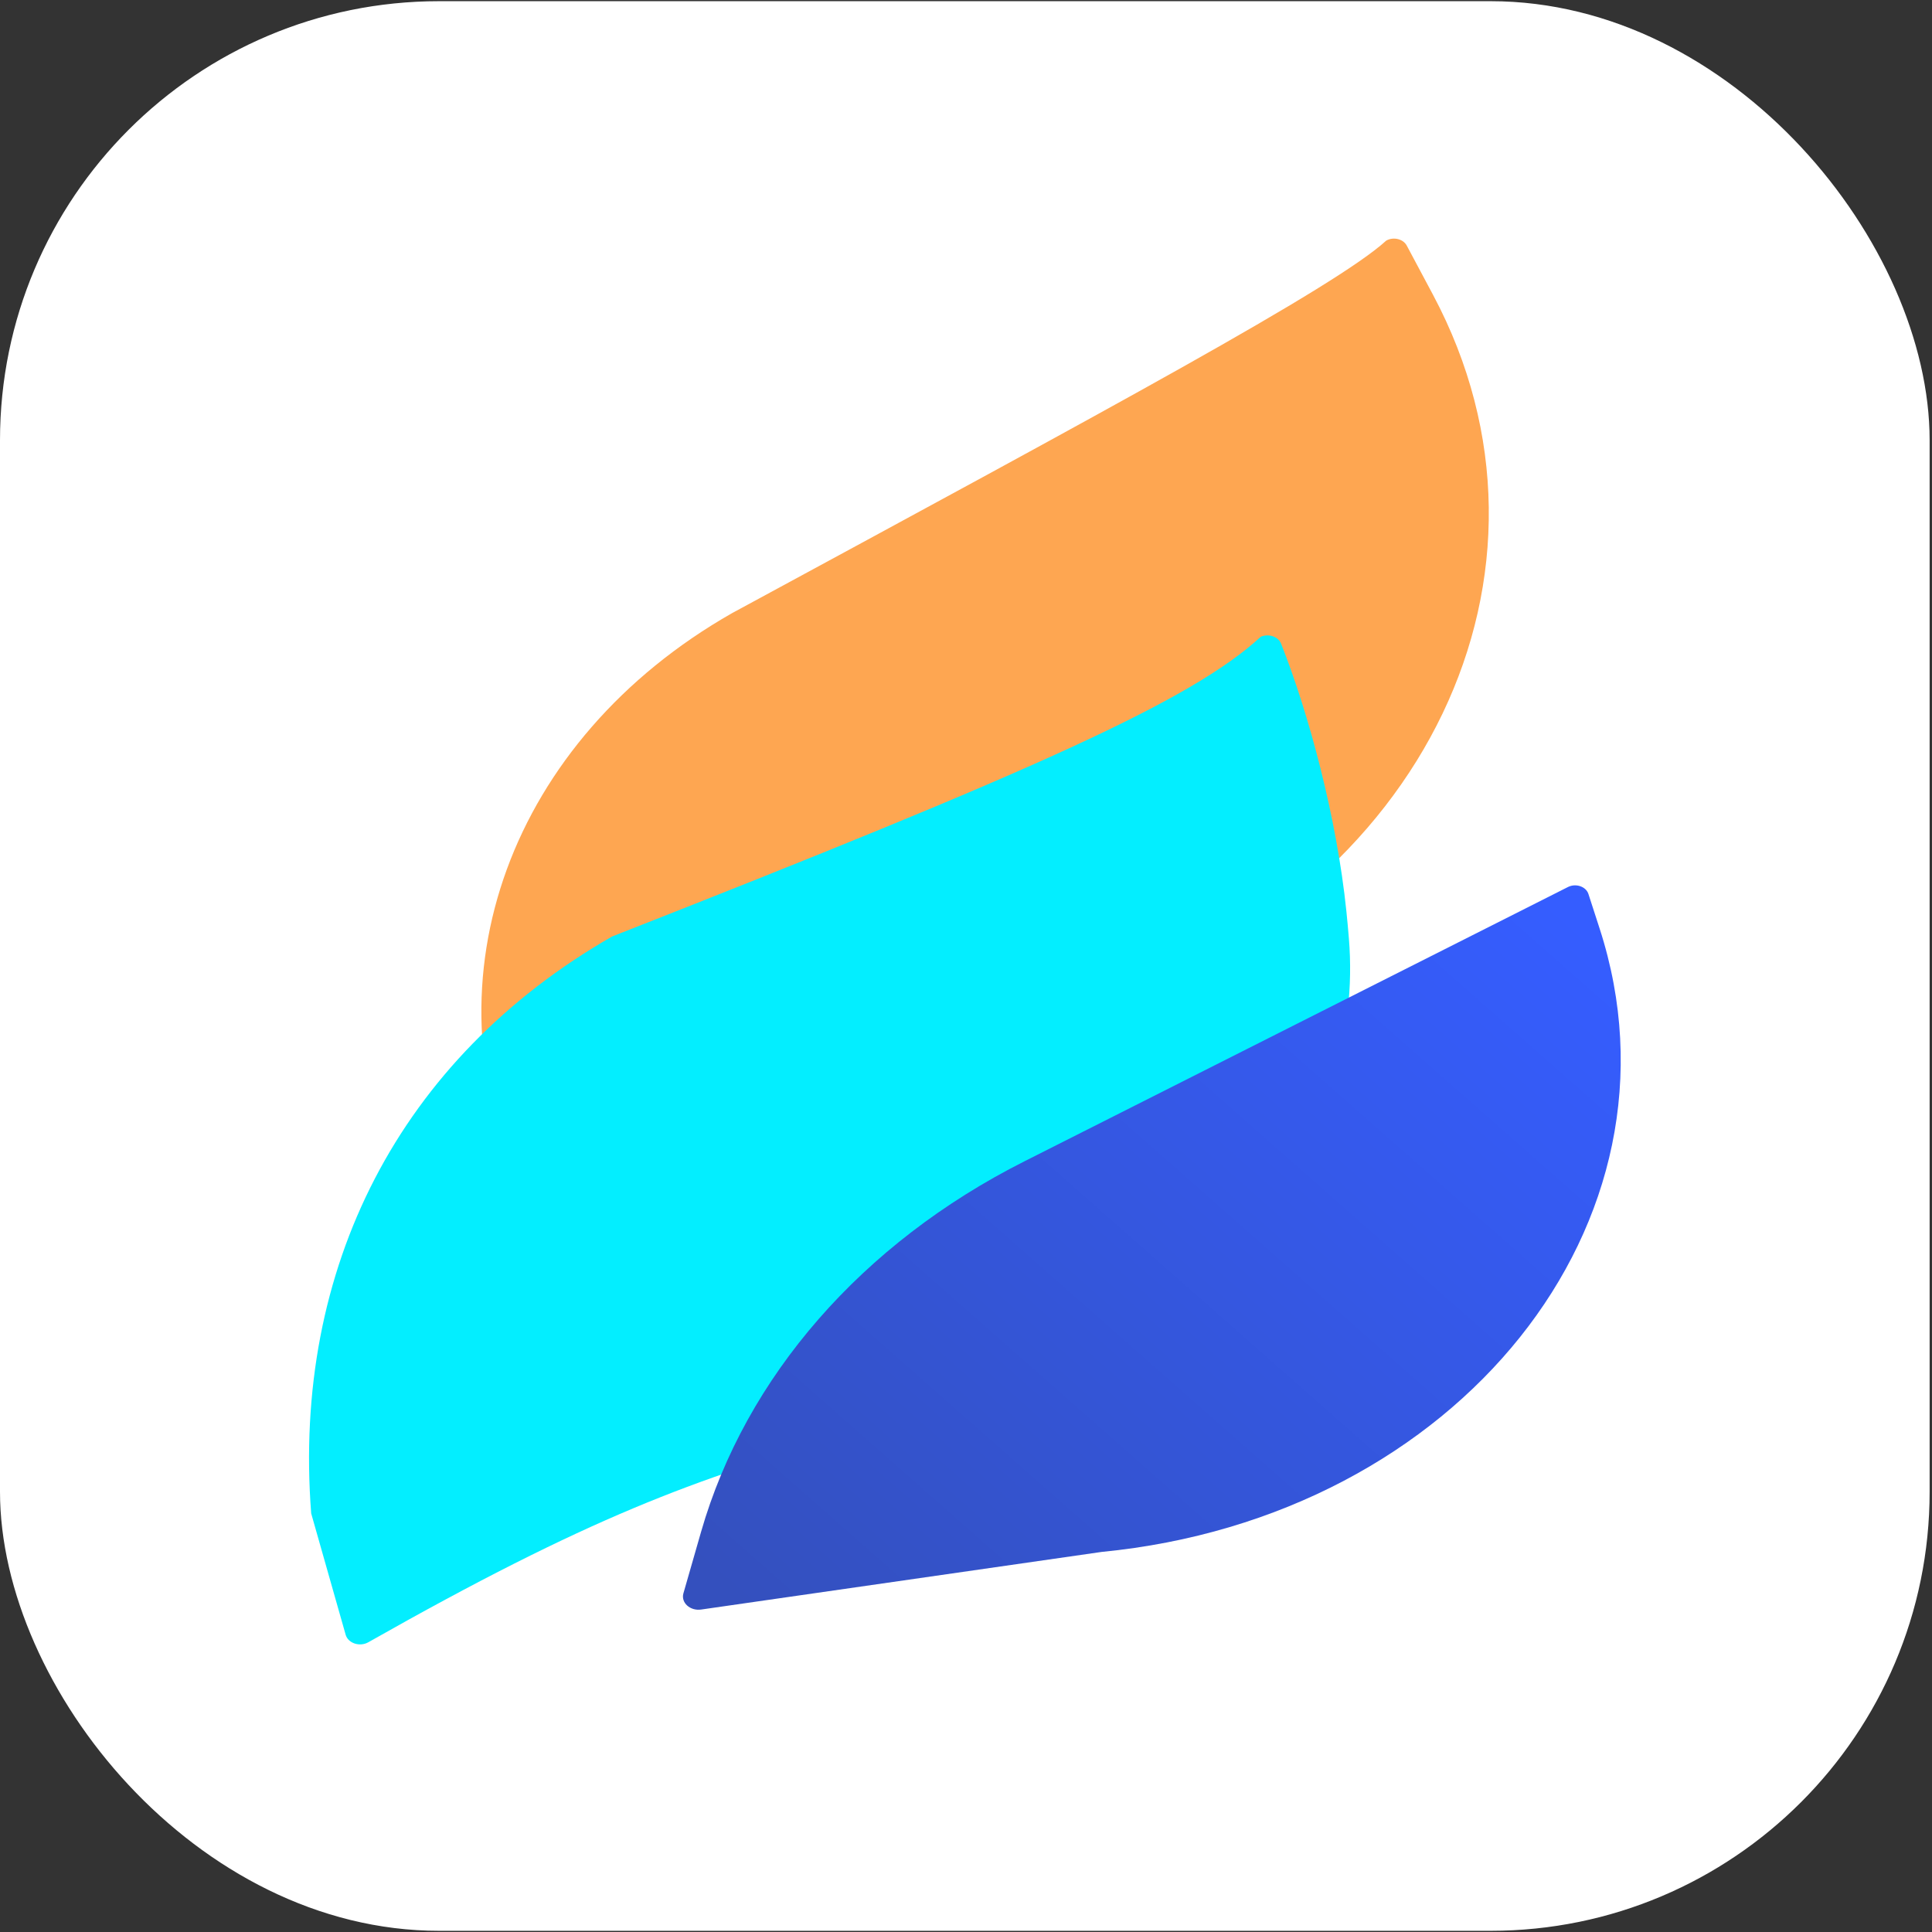
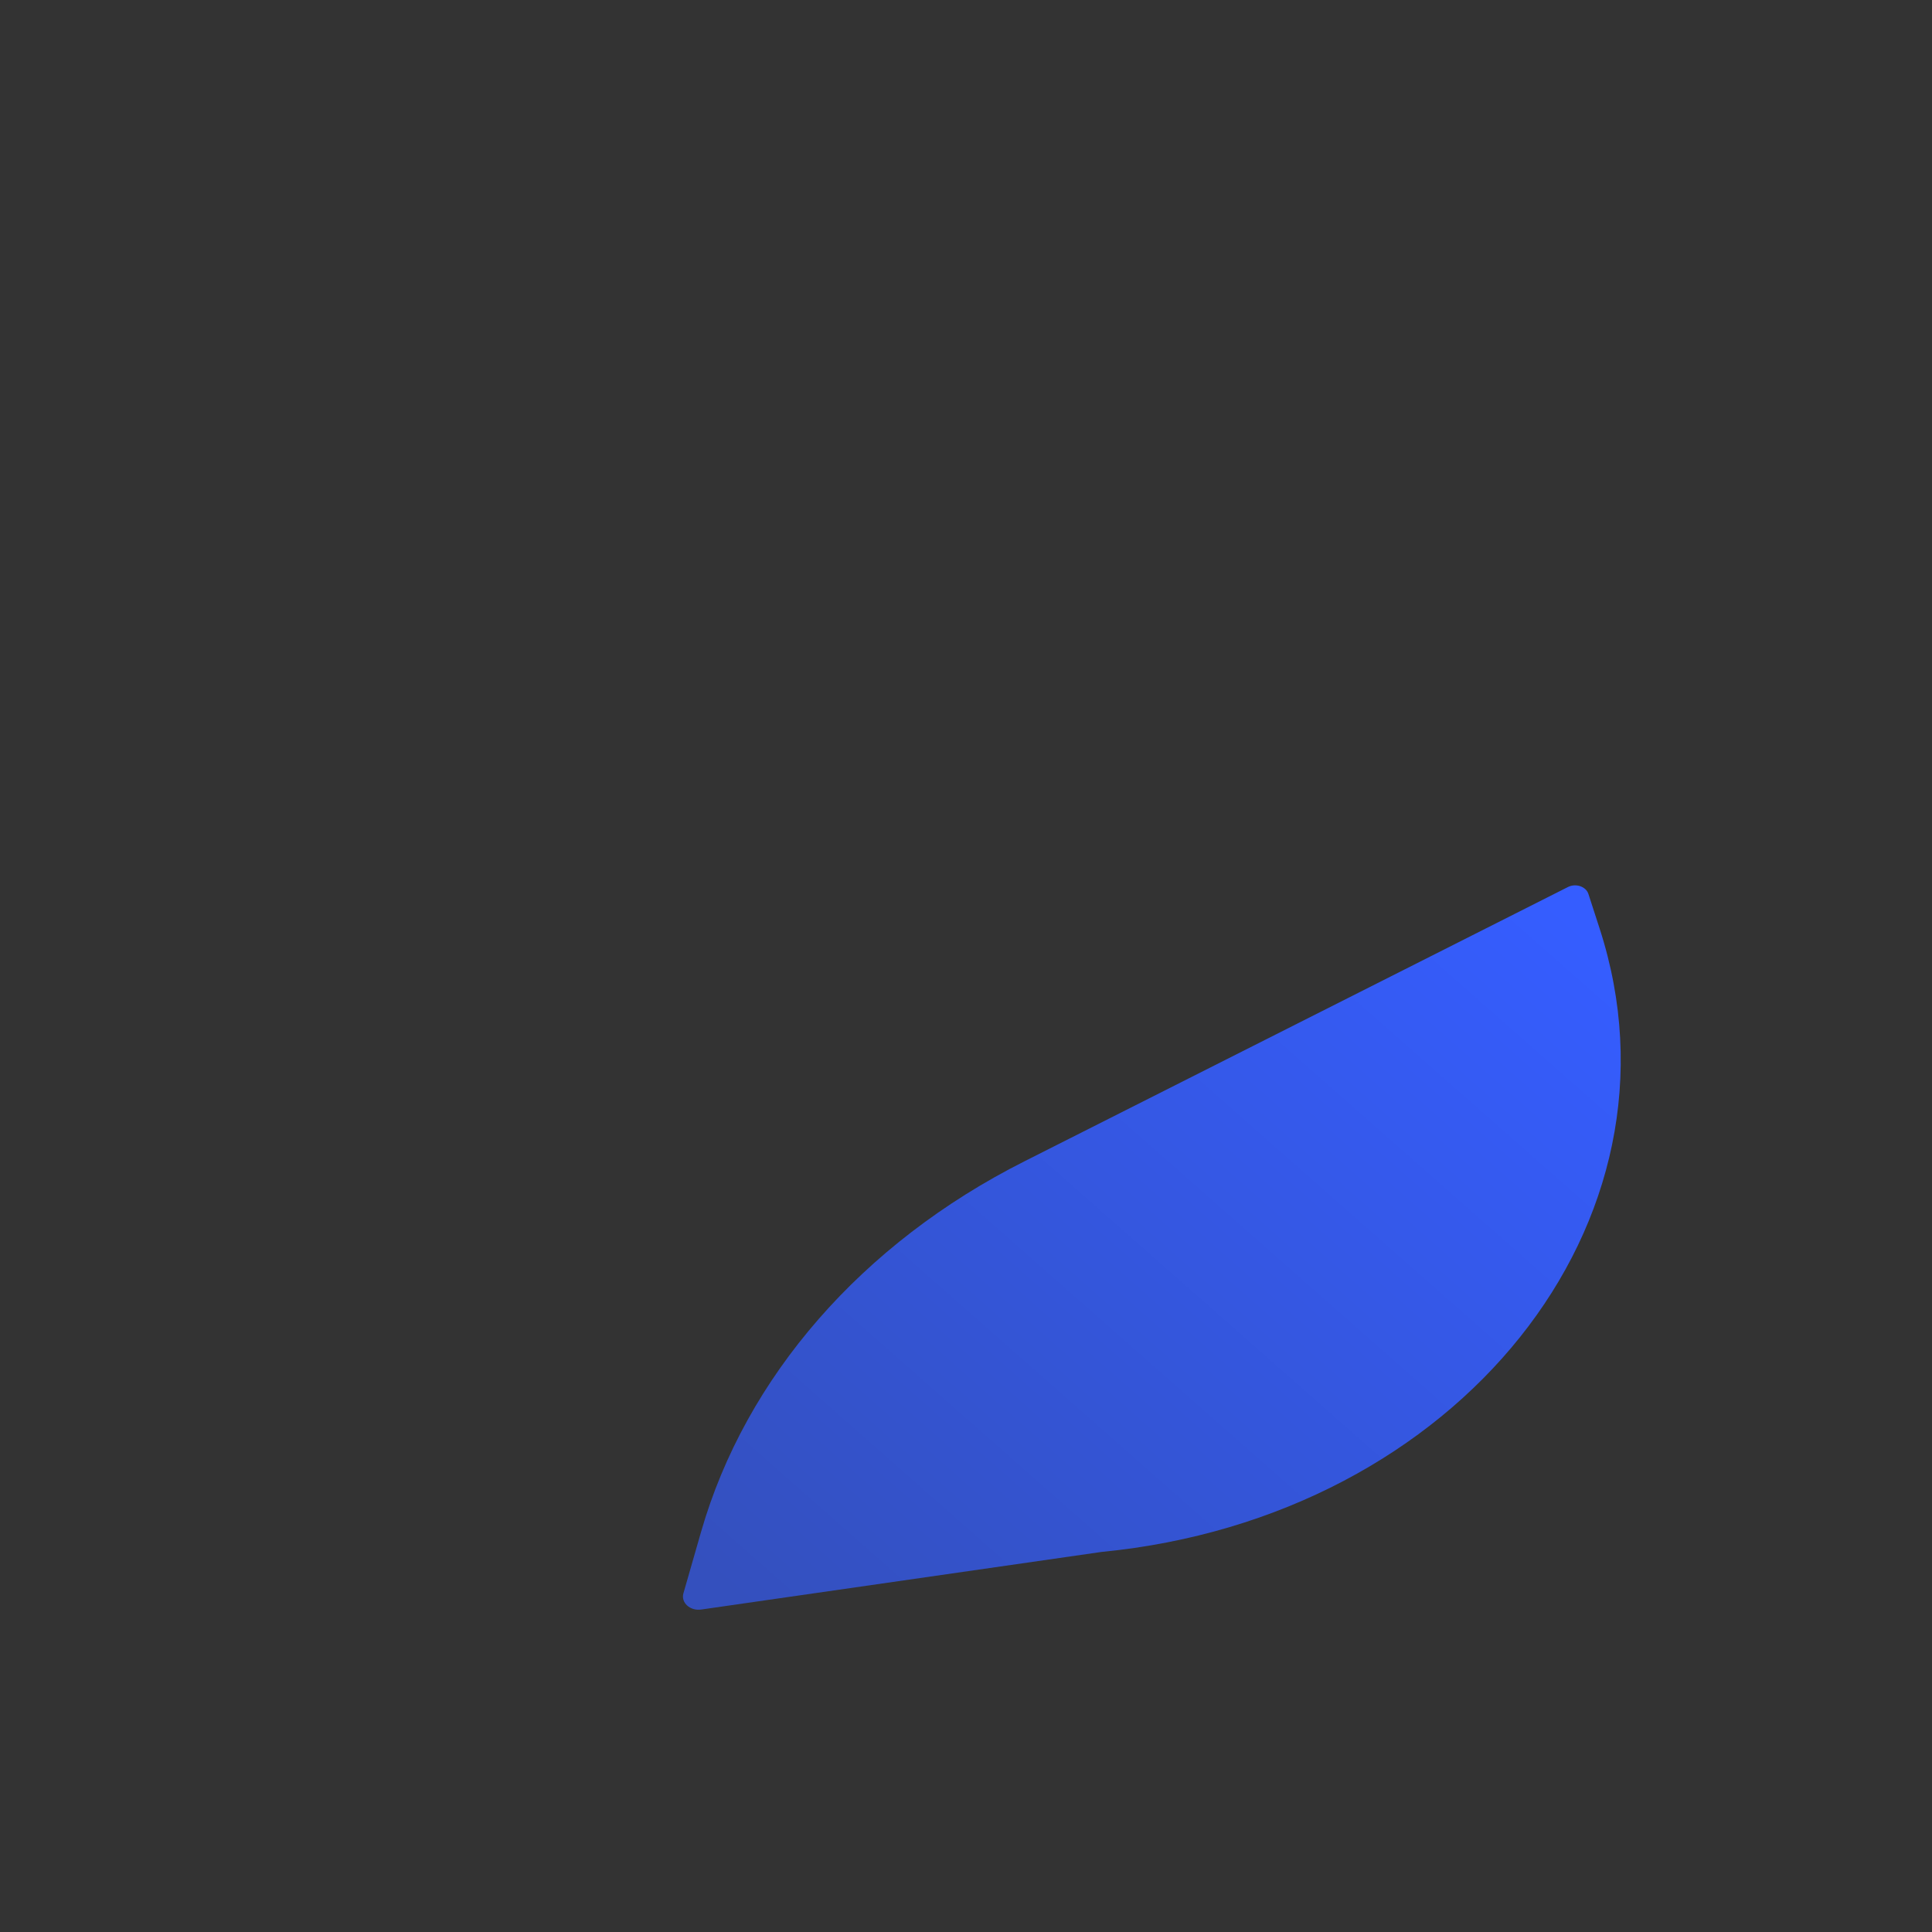
<svg xmlns="http://www.w3.org/2000/svg" width="44" height="44" viewBox="0 0 44 44" fill="none">
  <rect x="0" y="0" width="44" height="44" fill="#333333" stroke="none" />
-   <rect y="0.027" width="43.946" height="43.946" rx="10" fill="white" />
-   <path d="M16.672 13.964C11.631 16.834 9.635 22.286 11.874 27.064C11.933 27.189 12.1 27.25 12.248 27.2L24.857 22.966C32.453 20.416 35.995 13.017 32.636 6.714L32.038 5.593C31.957 5.441 31.733 5.387 31.57 5.48C30.418 6.533 25.313 9.283 16.672 13.964Z" fill="#FEA651" />
-   <path d="M13.938 21.329C9.101 24.105 6.655 28.877 7.087 34.467L7.872 37.23C7.927 37.424 8.191 37.512 8.387 37.402C13.393 34.566 15.844 33.668 19.294 32.694C20.521 32.347 21.773 31.954 23.052 31.515C27.897 29.849 31.083 25.786 30.72 21.373C30.703 21.164 30.684 20.957 30.663 20.753C30.444 18.62 29.807 16.248 29.176 14.659C29.112 14.498 28.894 14.425 28.714 14.501C27.126 15.964 23.526 17.565 13.938 21.329Z" fill="#03EEFF" />
  <path d="M15.564 36.288C15.504 36.499 15.717 36.693 15.97 36.656L25.089 35.344C33.214 34.553 38.593 27.821 36.431 21.149L36.175 20.359C36.12 20.19 35.889 20.111 35.71 20.201L23.327 26.45C19.634 28.313 16.982 31.353 15.966 34.888L15.564 36.288Z" fill="url(#paint0_linear_9_2854)" />
  <defs>
    <linearGradient id="paint0_linear_9_2854" x1="34.762" y1="20.026" x2="18.797" y2="38.136" gradientUnits="userSpaceOnUse">
      <stop stop-color="#355DFF" />
      <stop offset="1" stop-color="#3450BE" />
    </linearGradient>
  </defs>
</svg>